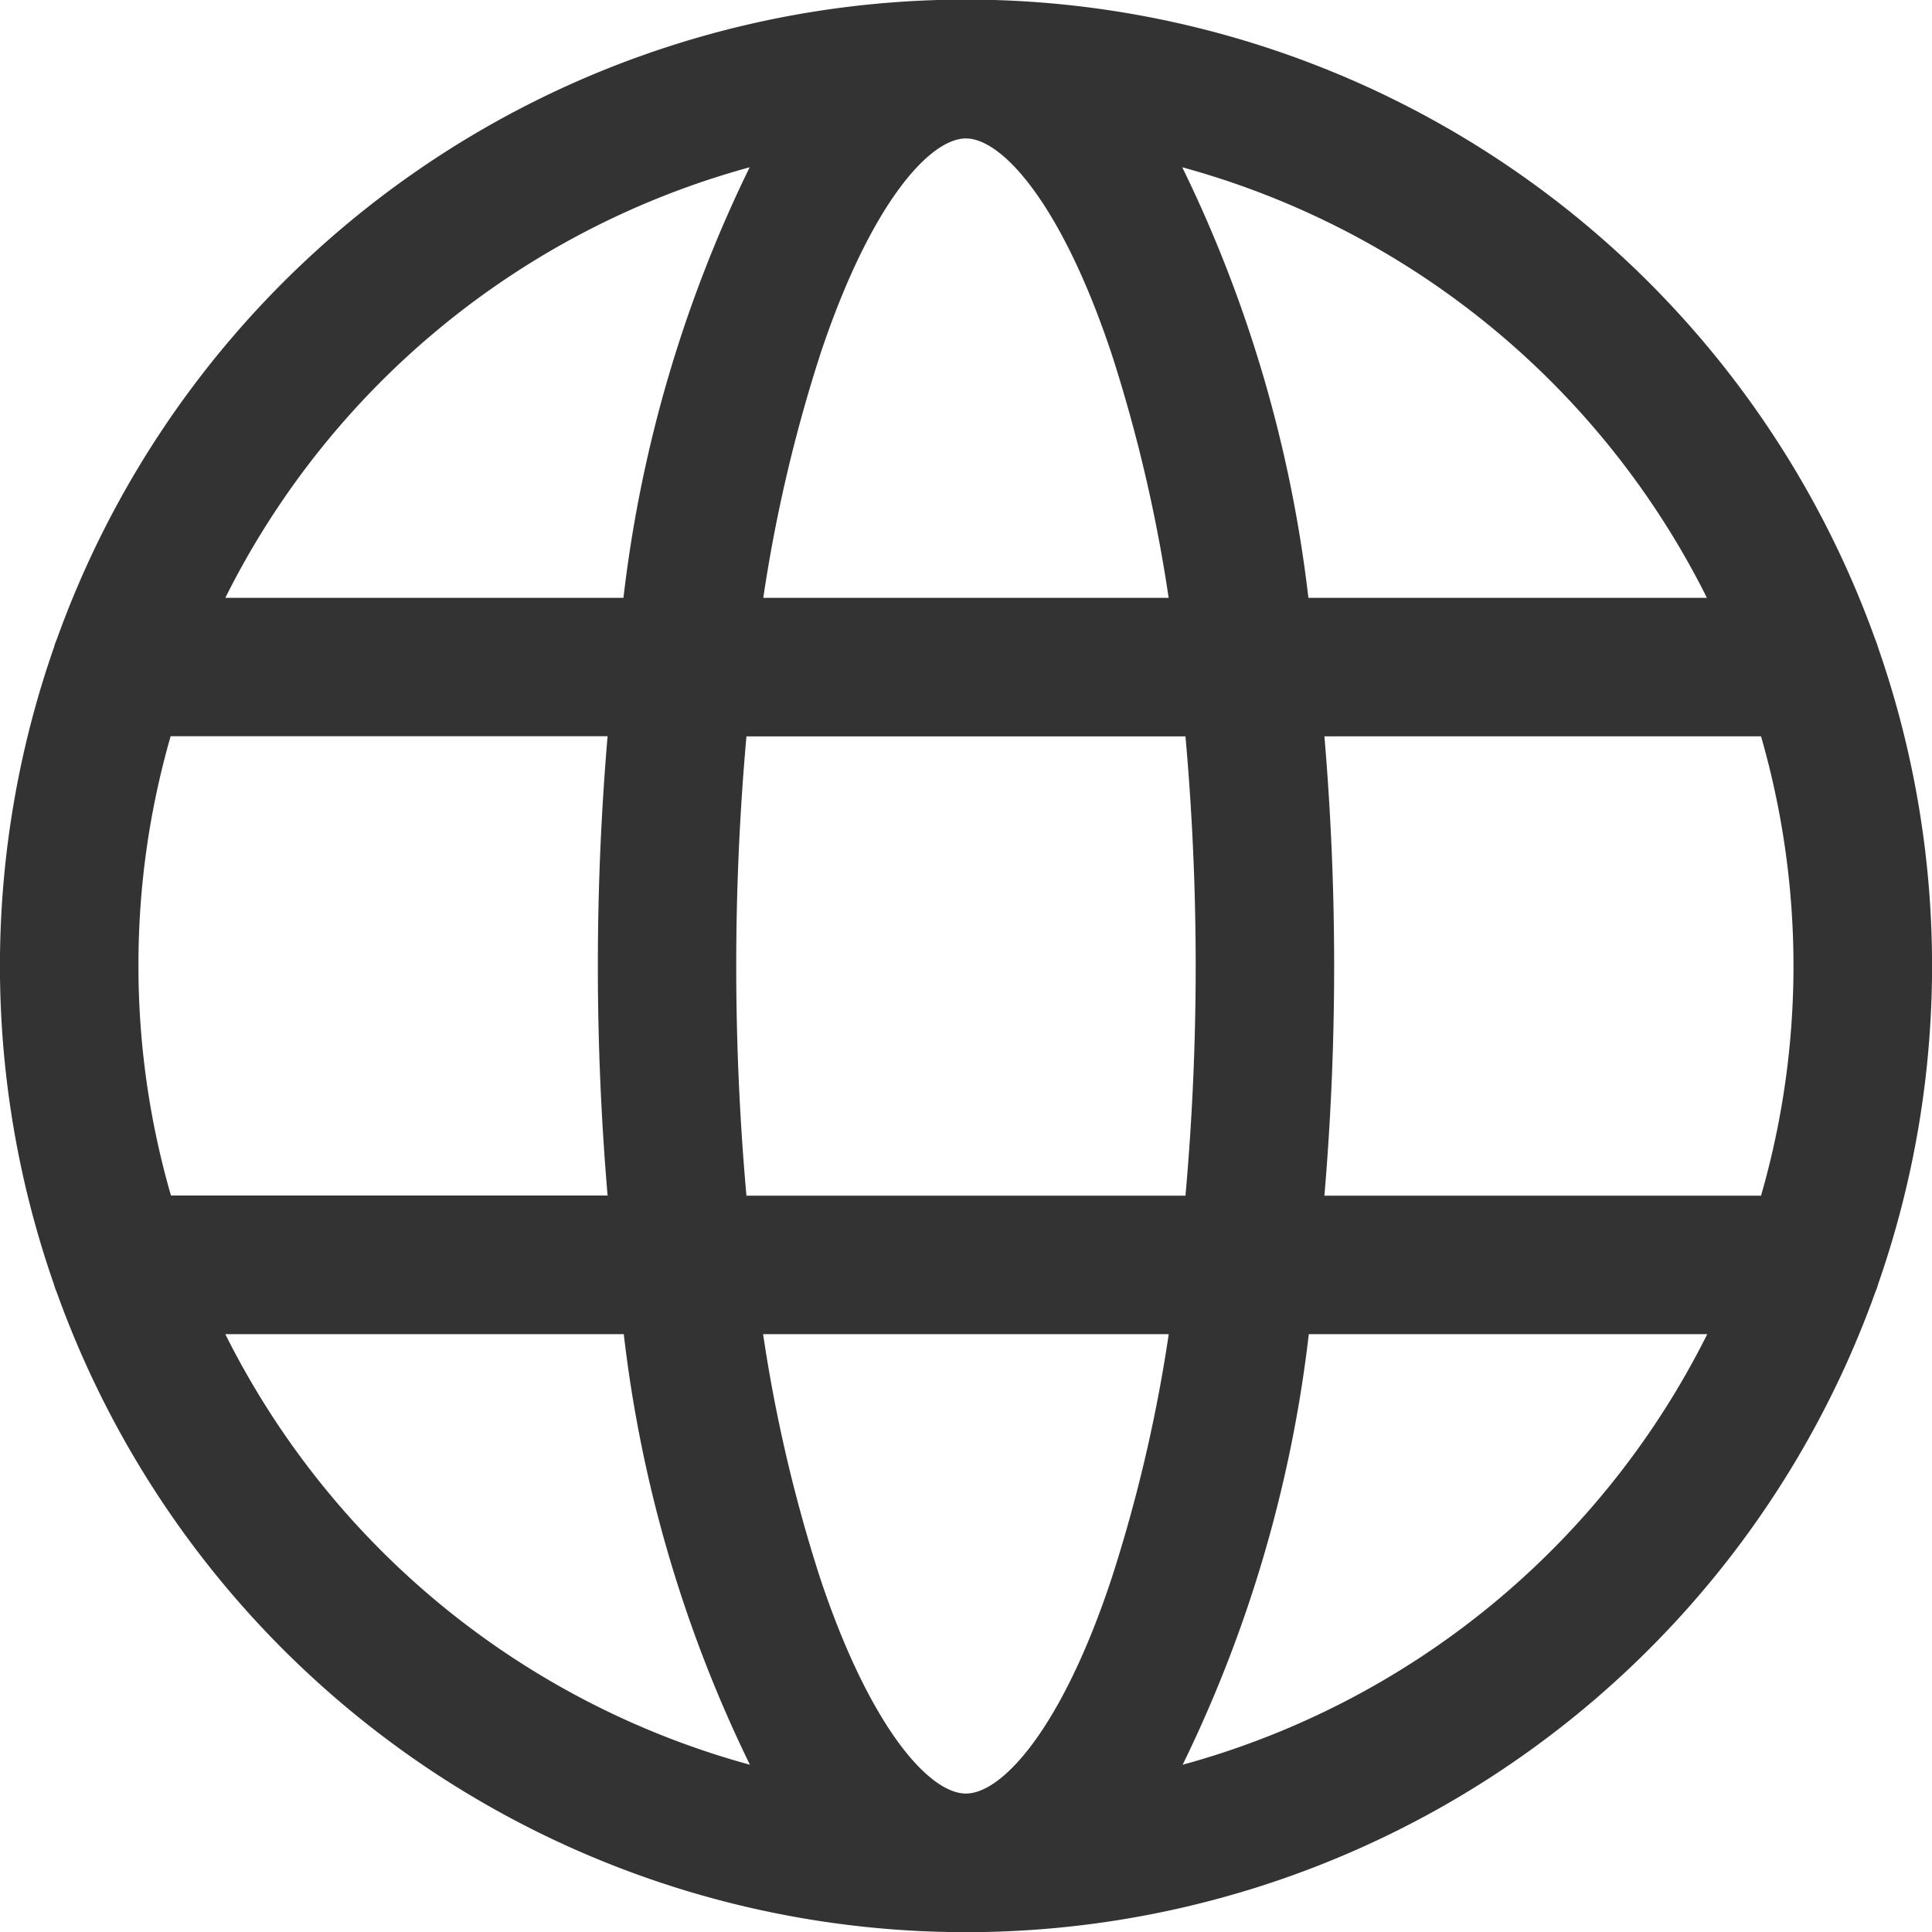
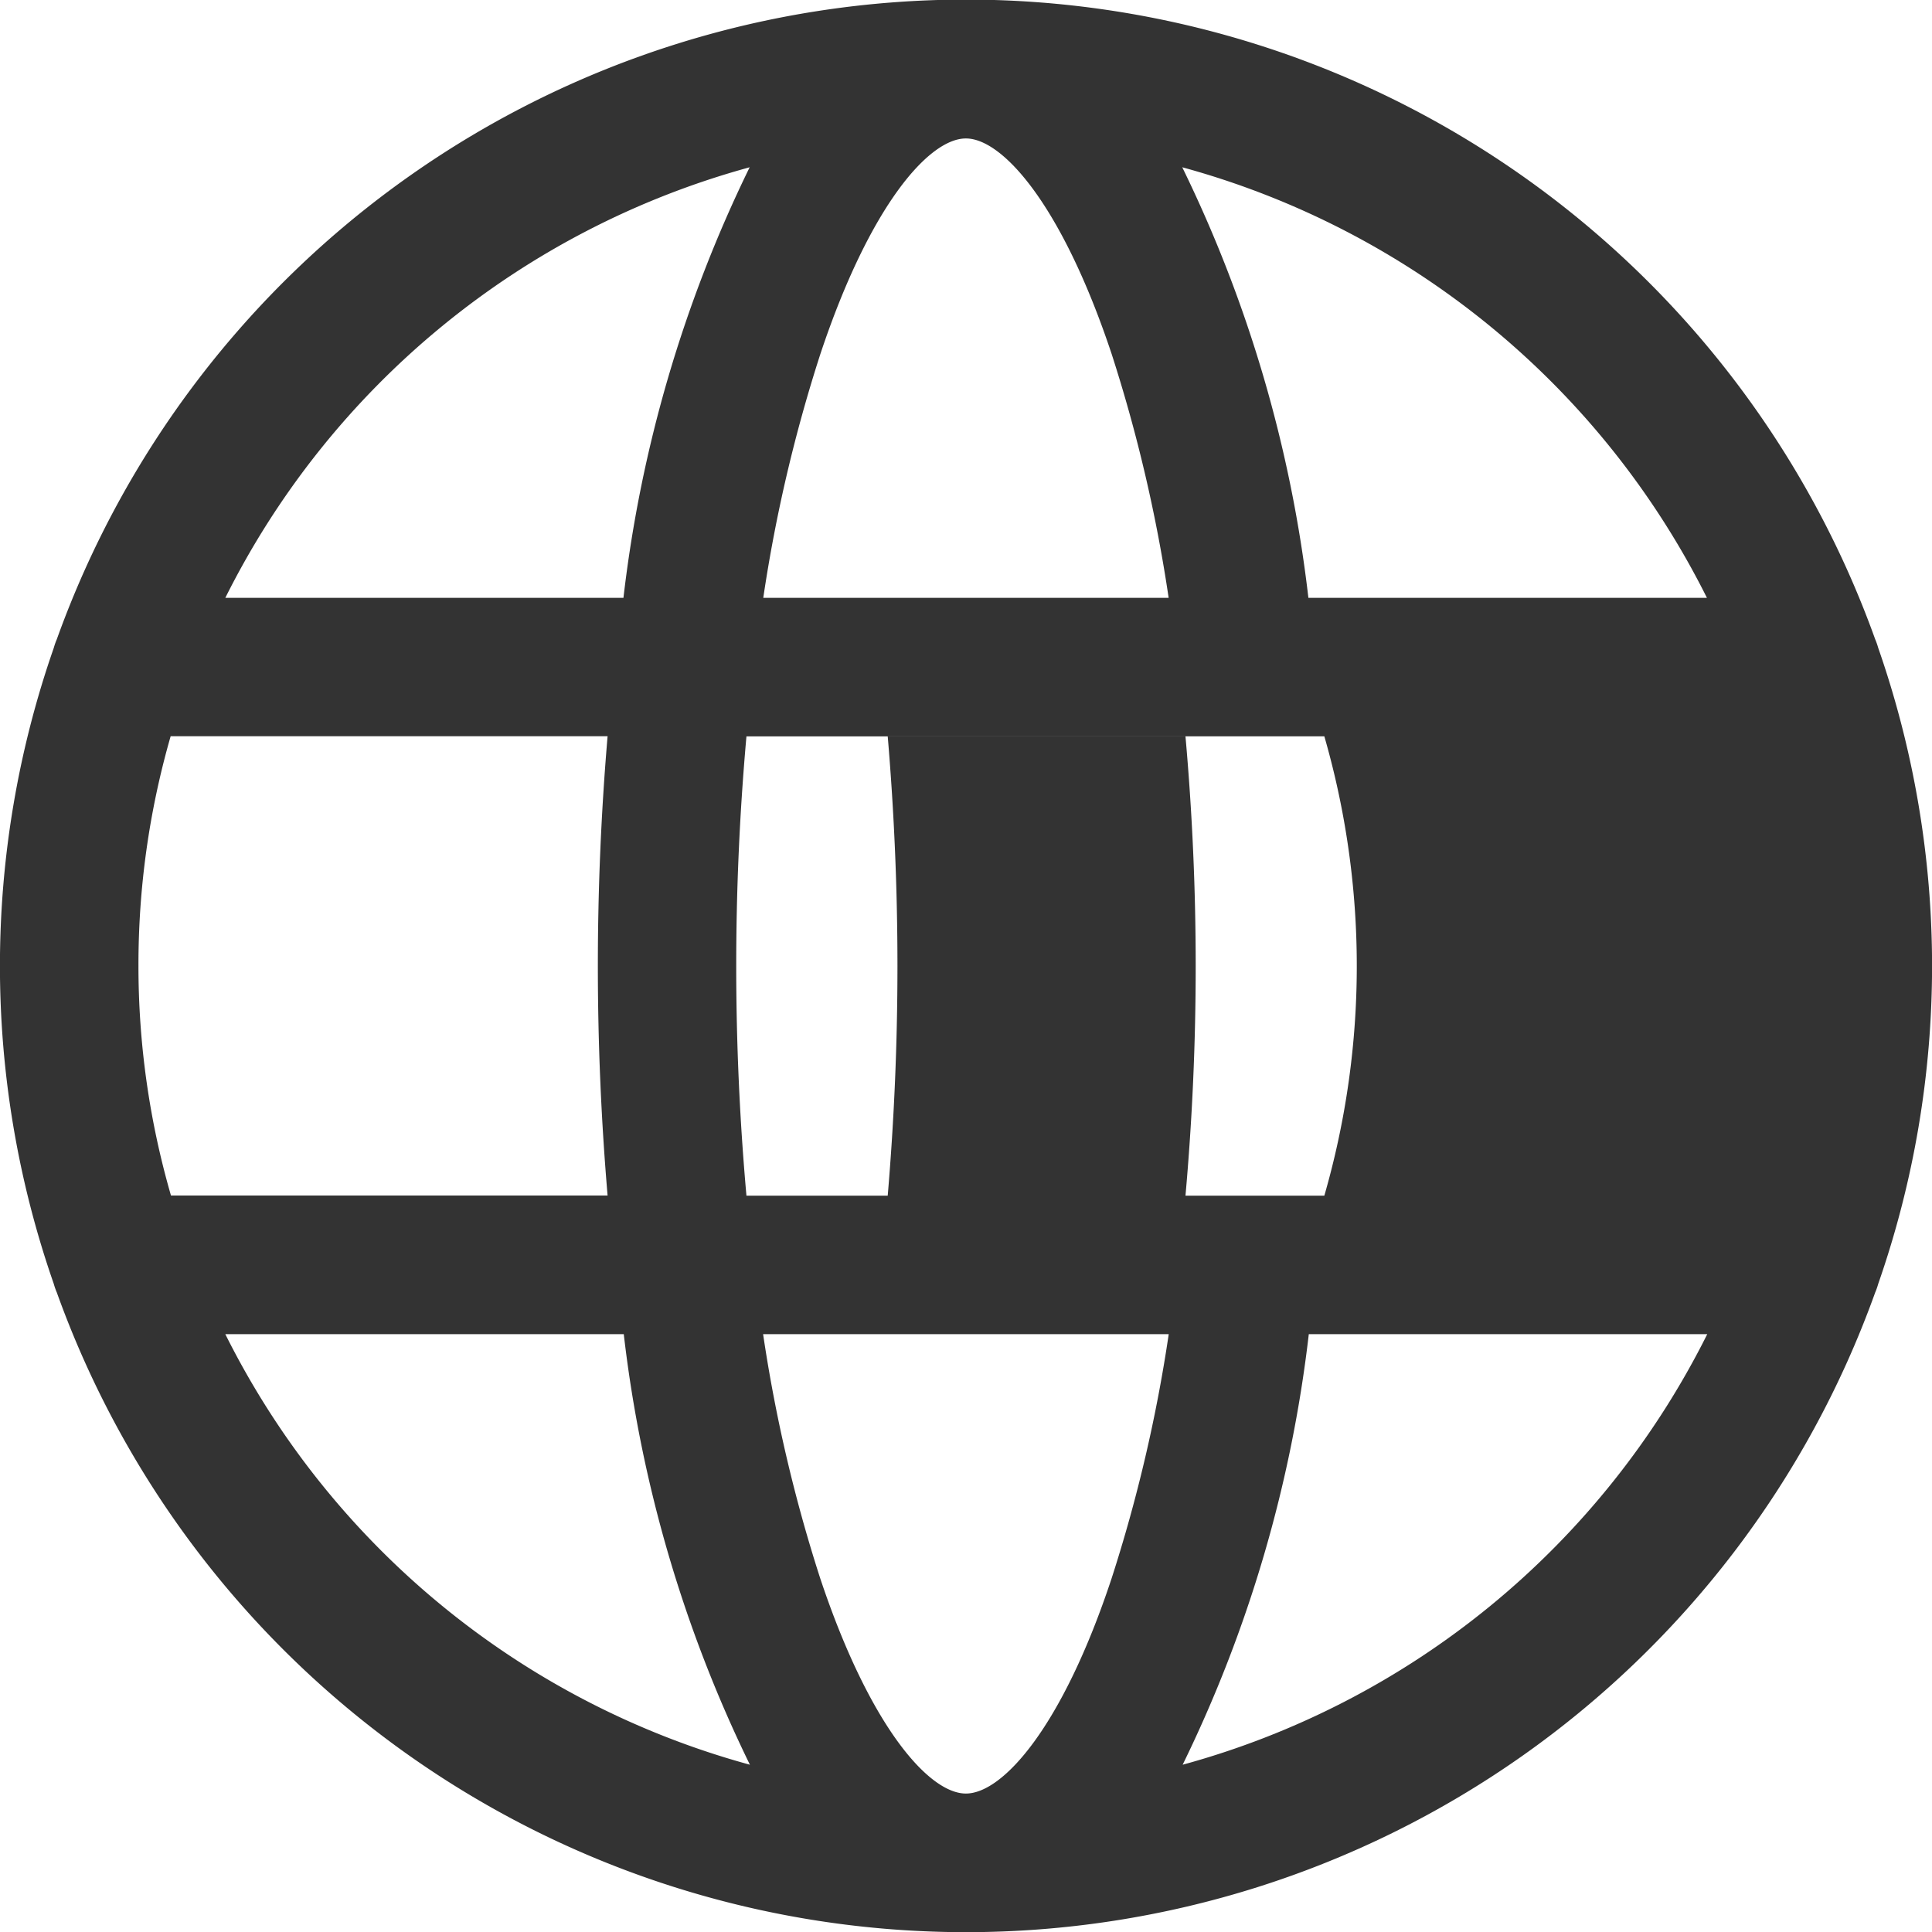
<svg xmlns="http://www.w3.org/2000/svg" width="24.001" height="24.001">
-   <path d="M23.333 15.949a12 12 0 0 0 0-7.9.883.883 0 0 0-.038-.108 12 12 0 0 0-22.589 0 .852.852 0 0 0-.038.108 12 12 0 0 0 0 7.9.864.864 0 0 0 .038.108 12 12 0 0 0 22.589 0 .858.858 0 0 0 .038-.108zm-11.334 6.332c-.457 0-1.194-.827-1.81-2.675a18.852 18.852 0 0 1-.709-3.032h5.039a18.843 18.843 0 0 1-.709 3.032c-.611 1.848-1.352 2.675-1.811 2.675zm-2.726-7.427a32.12 32.12 0 0 1 0-5.706h5.454a32.12 32.12 0 0 1 0 5.706zM1.72 11.999a10.251 10.251 0 0 1 .4-2.853h5.428a33.718 33.718 0 0 0 0 5.706H2.124a10.247 10.247 0 0 1-.404-2.853zM11.999 1.72c.457 0 1.194.827 1.81 2.675a18.829 18.829 0 0 1 .709 3.032H9.482a18.838 18.838 0 0 1 .709-3.028c.616-1.852 1.352-2.679 1.808-2.679zm4.453 7.427h5.425a10.3 10.3 0 0 1 0 5.707h-5.424a33.718 33.718 0 0 0 0-5.707zm4.752-1.72h-4.95a16.507 16.507 0 0 0-1.567-5.349 10.325 10.325 0 0 1 6.518 5.349zM9.313 2.078a16.507 16.507 0 0 0-1.568 5.349H2.799a10.325 10.325 0 0 1 6.514-5.349zM2.799 16.574h4.95a16.511 16.511 0 0 0 1.567 5.349 10.325 10.325 0 0 1-6.517-5.349zm11.893 5.349a16.507 16.507 0 0 0 1.567-5.349h4.95a10.325 10.325 0 0 1-6.521 5.35z" fill="#333" />
+   <path d="M23.333 15.949a12 12 0 0 0 0-7.9.883.883 0 0 0-.038-.108 12 12 0 0 0-22.589 0 .852.852 0 0 0-.038.108 12 12 0 0 0 0 7.9.864.864 0 0 0 .038.108 12 12 0 0 0 22.589 0 .858.858 0 0 0 .038-.108zm-11.334 6.332c-.457 0-1.194-.827-1.81-2.675a18.852 18.852 0 0 1-.709-3.032h5.039a18.843 18.843 0 0 1-.709 3.032c-.611 1.848-1.352 2.675-1.811 2.675zm-2.726-7.427a32.12 32.12 0 0 1 0-5.706h5.454a32.12 32.12 0 0 1 0 5.706zM1.72 11.999a10.251 10.251 0 0 1 .4-2.853h5.428a33.718 33.718 0 0 0 0 5.706H2.124a10.247 10.247 0 0 1-.404-2.853zM11.999 1.72c.457 0 1.194.827 1.81 2.675a18.829 18.829 0 0 1 .709 3.032H9.482a18.838 18.838 0 0 1 .709-3.028c.616-1.852 1.352-2.679 1.808-2.679zm4.453 7.427a10.3 10.3 0 0 1 0 5.707h-5.424a33.718 33.718 0 0 0 0-5.707zm4.752-1.72h-4.95a16.507 16.507 0 0 0-1.567-5.349 10.325 10.325 0 0 1 6.518 5.349zM9.313 2.078a16.507 16.507 0 0 0-1.568 5.349H2.799a10.325 10.325 0 0 1 6.514-5.349zM2.799 16.574h4.95a16.511 16.511 0 0 0 1.567 5.349 10.325 10.325 0 0 1-6.517-5.349zm11.893 5.349a16.507 16.507 0 0 0 1.567-5.349h4.95a10.325 10.325 0 0 1-6.521 5.35z" fill="#333" />
</svg>